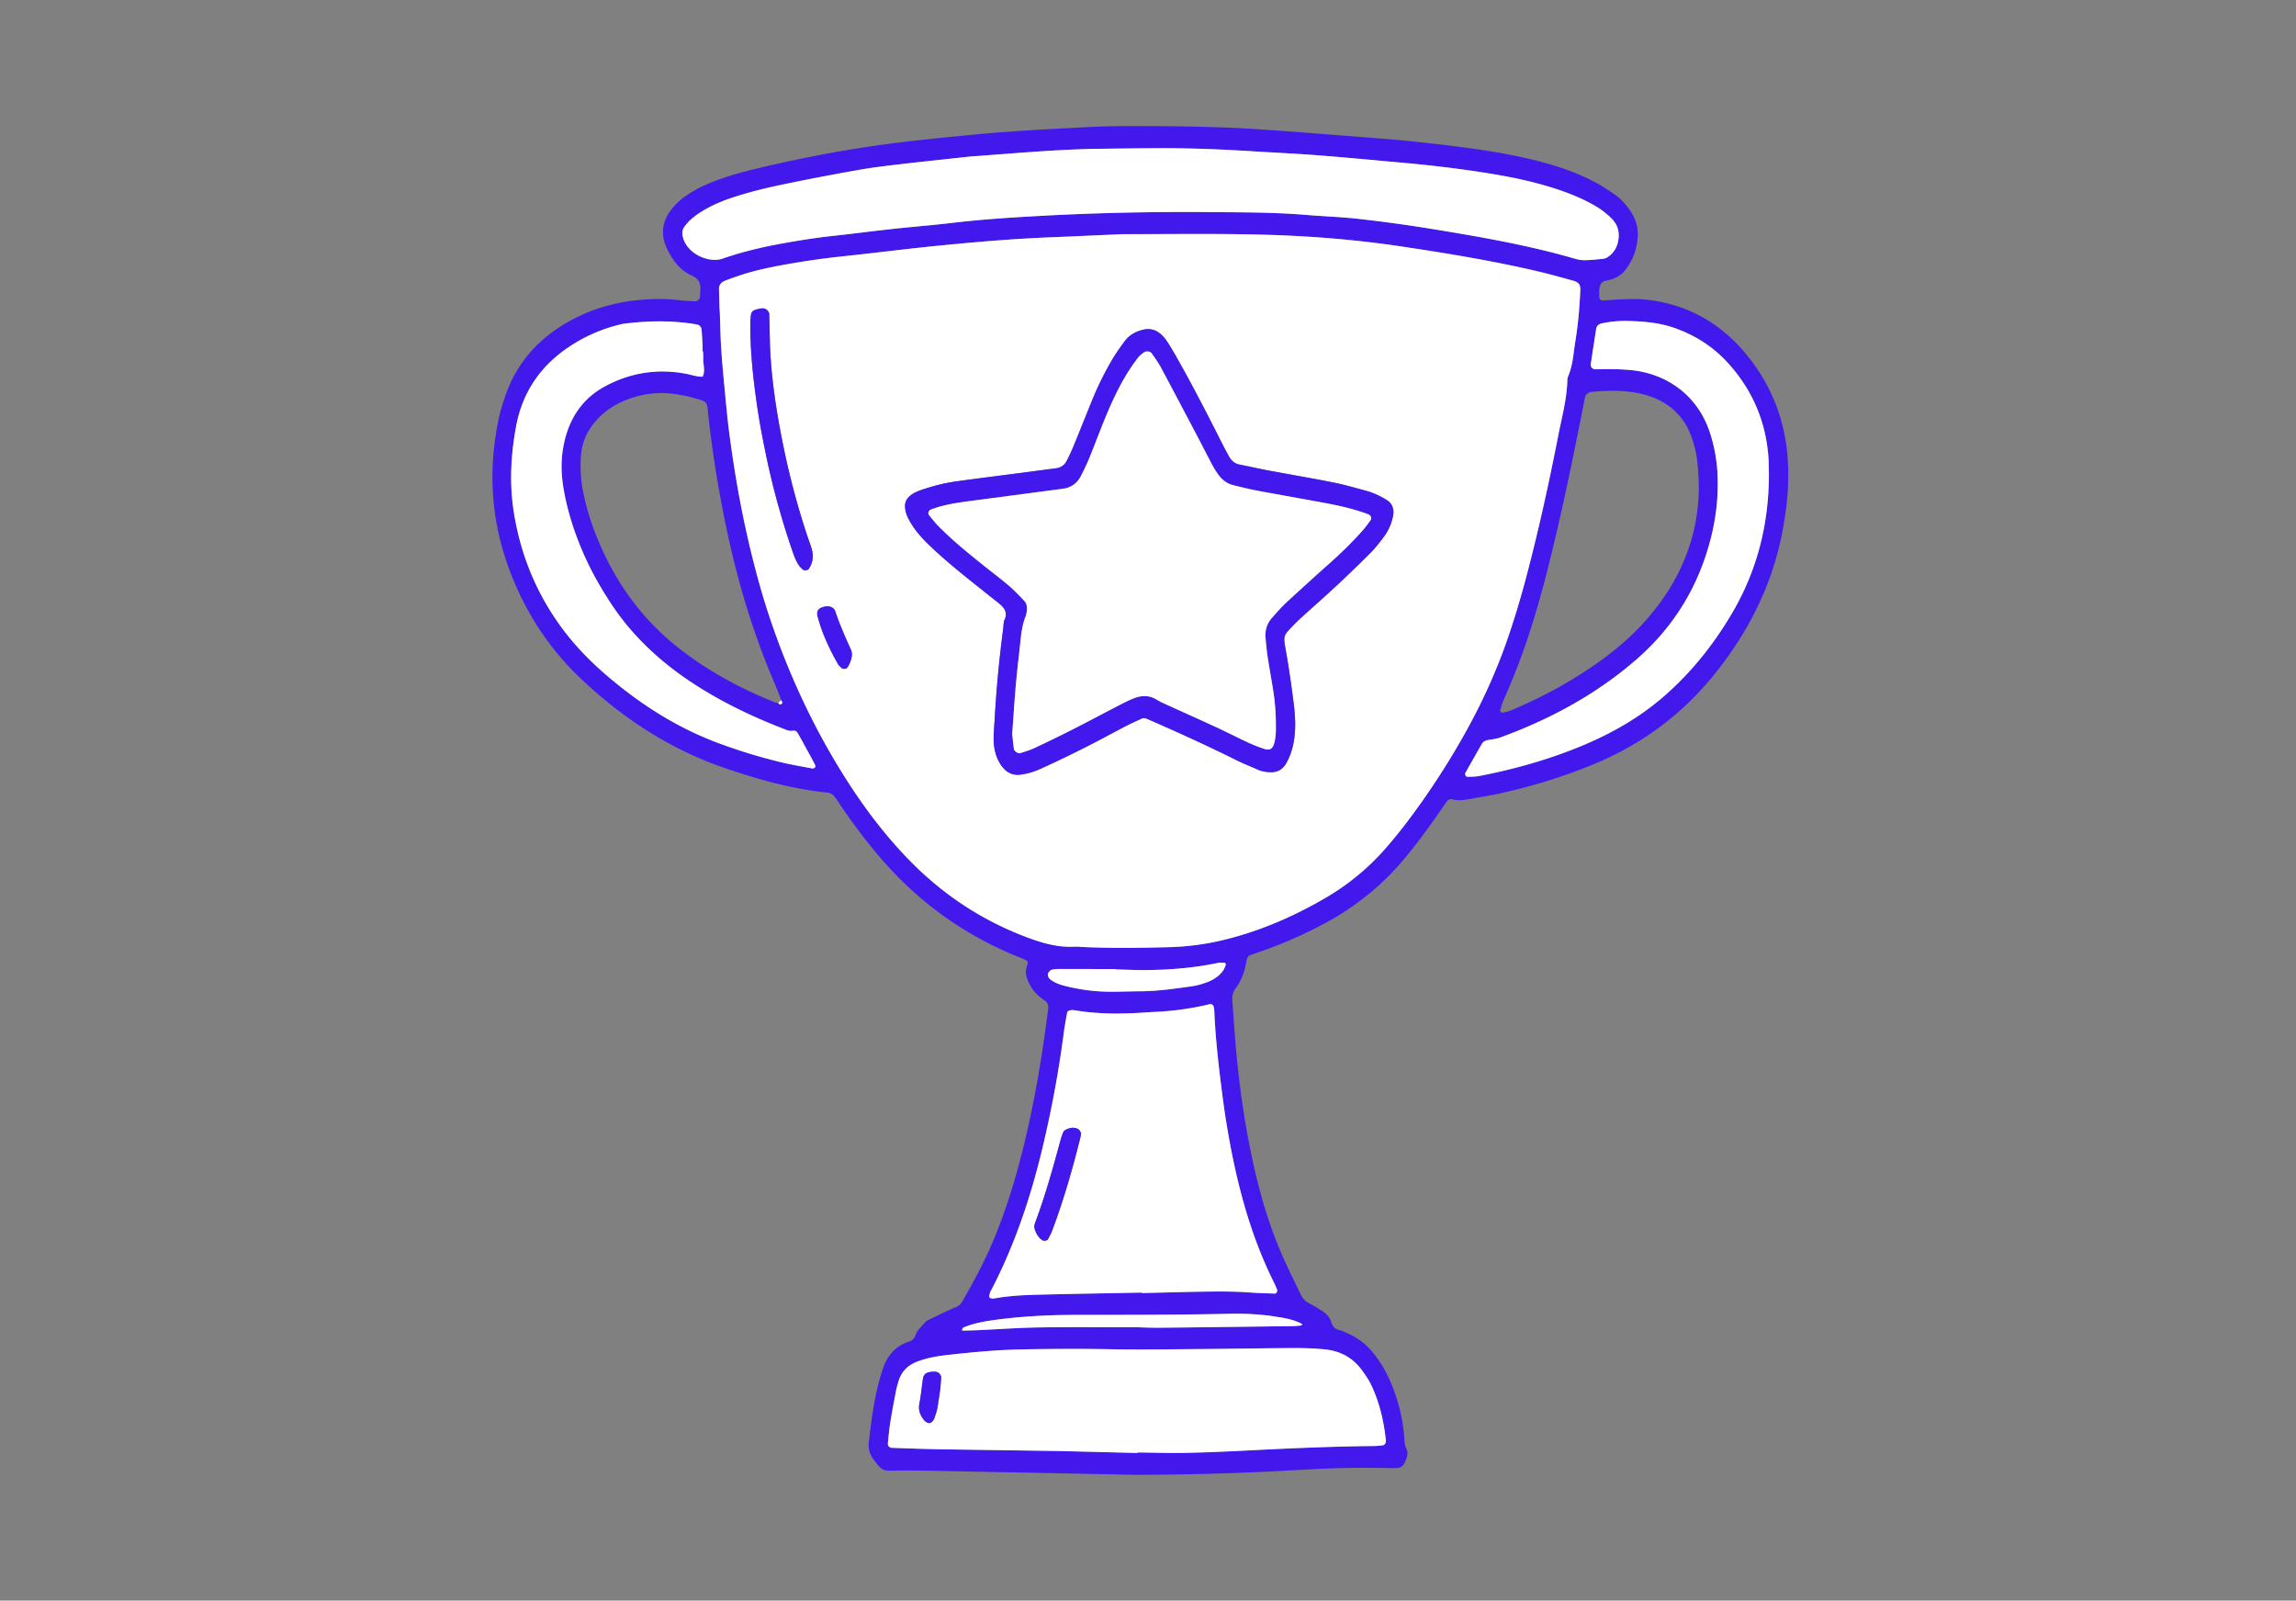
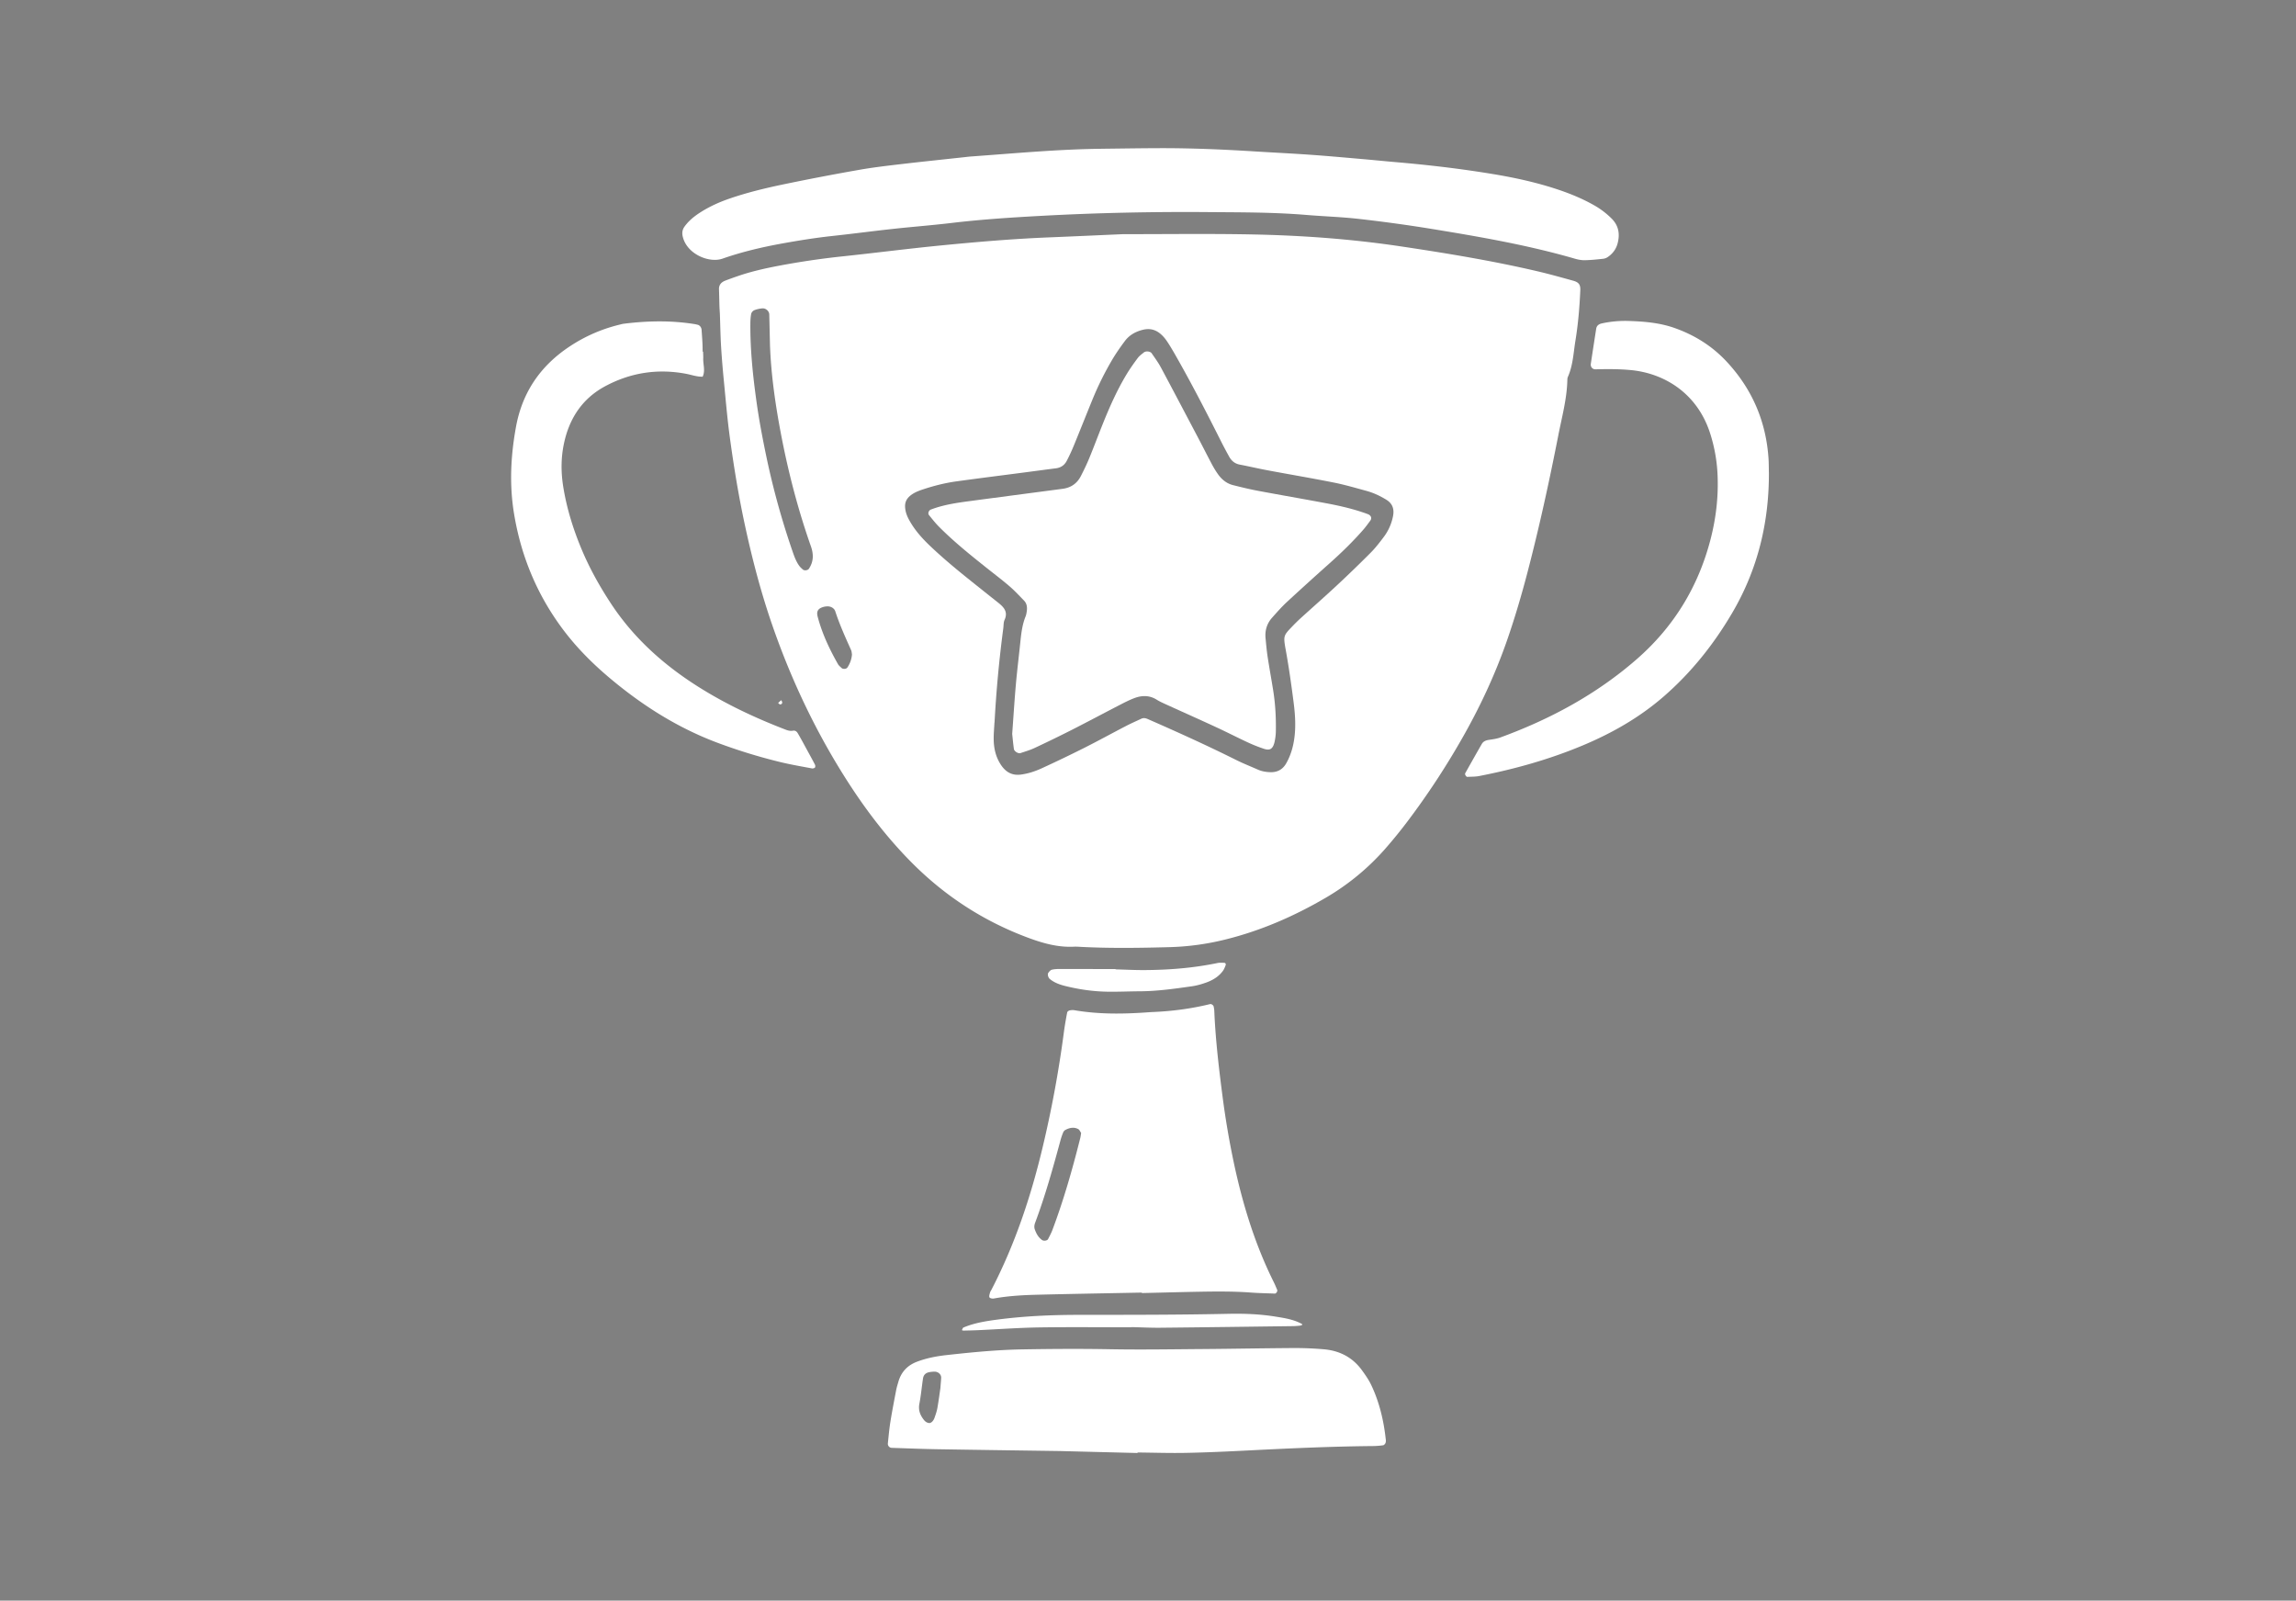
<svg xmlns="http://www.w3.org/2000/svg" width="373" height="260" fill="none">
  <rect width="100%" height="100%" fill="#808080" stroke="none" />
  <g clip-path="url(#a)">
-     <path d="m184.064 239.556-15.044-.304c-2.28-.047-4.562-.09-6.841-.134-4.287-.082-8.575-.179-12.862-.247-1.642-.027-3.286-.003-4.927.019-.694.008-1.234-.272-1.669-.786a20.918 20.918 0 0 1-.842-1.083c-.613-.847-.863-1.752-.729-2.835.326-2.634.632-5.274 1.199-7.871a37.064 37.064 0 0 1 1.074-3.969c.708-2.096 2.009-3.685 4.185-4.395.558-.182.93-.495 1.125-1.078.267-.802.919-1.353 1.455-1.97.175-.202.399-.385.639-.502 1.477-.711 2.95-1.436 4.459-2.076.549-.234.861-.57 1.143-1.075 1.383-2.476 2.772-4.944 3.962-7.524 2.379-5.171 4.119-10.566 5.534-16.067 2.005-7.812 3.346-15.752 4.356-23.75.075-.586-.076-1.075-.598-1.418-1.01-.66-1.831-1.495-2.405-2.578-.532-1.007-.841-2.008-.388-3.147.186-.472.032-.703-.372-.882-.419-.185-.84-.359-1.26-.529-9.345-3.781-17.127-9.67-23.472-17.5a96.279 96.279 0 0 1-5.08-6.818c-.358-.53-.705-1.069-1.085-1.584-.274-.374-.632-.647-1.124-.698-5.847-.593-11.46-2.17-16.989-4.085-8.774-3.038-16.348-8.024-23.079-14.376-5.492-5.184-9.421-11.39-11.944-18.493-2.798-7.88-3.179-15.925-1.404-24.079.232-1.068.578-2.116.922-3.158 1.714-5.179 4.996-9.085 9.626-11.884 4.15-2.51 8.679-3.776 13.495-4.05 1.73-.098 3.464-.082 5.193.126.816.099 1.636.137 2.457.186.629.037.946-.303.972-1.008.007-.184-.009-.37.01-.55.129-1.19-.094-2.055-1.384-2.629-1.901-.846-3.116-2.475-4.005-4.345-1.096-2.305-.807-4.443.742-6.428.679-.87 1.496-1.599 2.406-2.224 1.362-.938 2.83-1.654 4.369-2.252 2.473-.963 5.029-1.645 7.601-2.253 7.197-1.699 14.453-3.079 21.792-4.002 4.255-.536 8.522-.957 12.792-1.37 6.36-.614 12.739-.93 19.115-1.255 3.097-.16 6.203-.155 9.304-.142 6.022.024 12.045.125 18.056.525 6.462.43 12.918.967 19.377 1.465 4.639.358 9.264.873 13.878 1.475 4.436.58 8.841 1.318 13.163 2.505 2.822.776 5.572 1.765 8.159 3.139 1.125.598 2.198 1.303 3.246 2.034.981.685 1.773 1.58 2.45 2.57.851 1.242 1.315 2.606 1.248 4.129-.091 2.075-.772 3.945-2.059 5.568-.768.968-1.815 1.486-3.043 1.678-.726.115-1.067.664-1.133 1.361-.044.454-.019.912-.014 1.37.006.255.287.52.535.506.727-.043 1.453-.1 2.183-.14 1.917-.1 3.836-.171 5.738.105 6.036.869 11.036 3.672 15.004 8.288 4.313 5.016 6.688 10.852 7.15 17.47.289 4.143-.143 8.231-.955 12.286-1.653 8.245-5.301 15.532-10.471 22.113-5.133 6.534-11.469 11.461-19.085 14.768-5.211 2.263-10.605 3.922-16.135 5.158-1.689.378-3.404.647-5.11.954-.899.162-1.798.286-2.709.029-.371-.103-.717.078-.947.398-.426.594-.837 1.2-1.254 1.8-1.778 2.551-3.615 5.06-5.611 7.447-3.623 4.336-7.93 7.809-12.897 10.478a72.274 72.274 0 0 1-10.257 4.524c-.603.212-1.206.421-1.809.627-.386.129-.573.42-.656.794-.038.179-.051.362-.087.541-.285 1.453-.769 2.834-1.663 4.026-.474.627-.641 1.298-.58 2.053.254 3.288.438 6.58.783 9.858.439 4.188 1.003 8.365 1.782 12.506 1.273 6.764 2.994 13.397 5.835 19.692.864 1.915 1.819 3.792 2.712 5.696.328.697.824 1.166 1.514 1.508.731.363 1.438.794 2.111 1.256.61.418 1.119.968 1.331 1.699.195.668.54 1.104 1.241 1.285.525.137 1.028.371 1.527.594a10.799 10.799 0 0 1 3.892 2.959c1.73 2.064 2.919 4.419 3.773 6.954.703 2.089 1.184 4.229 1.385 6.429.073.815.047 1.646.419 2.419.252.521.131 1.08-.062 1.603-.408 1.107-.684 1.511-1.966 1.49-1.825-.029-3.647-.06-5.472-.057-5.113.008-10.208.389-15.313.63-6.656.314-13.312.503-21.625.51l-.003-.003zm-57.648-125.387c.142.206.345.355.558.17.215-.186.062-.414-.063-.606-.328-.848-.628-1.712-.991-2.549-2.721-6.311-4.875-12.808-6.546-19.477-1.024-4.083-1.869-8.202-2.603-12.346a190.82 190.82 0 0 1-1.651-11.407c-.355-3.102.108-2.566-3.126-3.504-.523-.15-1.07-.224-1.609-.326-3.335-.623-6.542-.178-9.603 1.258a12.036 12.036 0 0 0-4.106 3.138c-1.338 1.579-2.14 3.39-2.294 5.47-.147 2.02-.043 4.029.372 6.013.41 1.972.955 3.91 1.653 5.801 2.913 7.911 7.525 14.599 14.227 19.76 4.661 3.591 9.799 6.34 15.246 8.517.164.065.358.06.539.088h-.003zm55.938-76.133c-3.839.168-7.94.359-12.041.524-5.836.238-11.654.736-17.464 1.306-5.355.524-10.695 1.217-16.046 1.781-3.452.365-6.877.873-10.282 1.517-2.237.423-4.466.925-6.627 1.669a61.08 61.08 0 0 0-2.058.742c-.642.247-1.063.67-1.034 1.427.036.913.043 1.83.076 2.743.014.455.056.91.072 1.364.064 1.737.091 3.478.194 5.211.117 1.92.285 3.835.47 5.75.293 3.006.544 6.019.955 9.01.642 4.714 1.415 9.41 2.412 14.067 1.193 5.552 2.624 11.037 4.481 16.404 3.128 9.029 7.207 17.597 12.389 25.624 2.984 4.621 6.327 8.965 10.202 12.878 5.419 5.472 11.722 9.571 18.937 12.254 2.411.896 4.854 1.592 7.46 1.465.454-.022.912.021 1.366.042 4.742.232 9.485.16 14.23.028a42.046 42.046 0 0 0 8.927-1.215c5.805-1.429 11.225-3.782 16.37-6.788a39.084 39.084 0 0 0 9.696-7.976 81.92 81.92 0 0 0 3.632-4.468 124.588 124.588 0 0 0 8.748-13.276c2.962-5.165 5.476-10.54 7.43-16.177 1.259-3.633 2.343-7.317 3.312-11.034 1.913-7.35 3.537-14.766 4.997-22.216.579-2.955 1.386-5.878 1.463-8.922.004-.18.011-.378.082-.538.835-1.872.909-3.914 1.231-5.892.441-2.708.677-5.45.792-8.196.039-.9-.234-1.298-1.179-1.559-1.934-.533-3.865-1.075-5.817-1.533-7.286-1.701-14.661-2.91-22.058-4.02-7.956-1.192-15.958-1.783-23.985-1.949-7.021-.144-14.047-.041-21.336-.05l.003.003zm-3.008-13.878c-7.213.055-14.388.74-21.574 1.256-.364.026-.726.072-1.088.112-3.445.376-6.891.73-10.331 1.134-2.263.265-4.532.528-6.772.924a421.75 421.75 0 0 0-12.352 2.368c-2.944.614-5.867 1.321-8.719 2.305-1.646.566-3.219 1.276-4.69 2.21-1.007.64-1.935 1.38-2.634 2.365-.331.466-.405.978-.277 1.56.642 2.88 4.289 4.38 6.463 3.619 3.191-1.118 6.474-1.886 9.797-2.482 2.692-.485 5.391-.915 8.111-1.208 3.263-.352 6.516-.787 9.78-1.142 3.172-.346 6.355-.588 9.524-.966 4.803-.572 9.629-.886 14.45-1.148a435.67 435.67 0 0 1 27.35-.616c5.286.041 10.578.02 15.856.462 2.815.237 5.649.322 8.454.637 3.985.45 7.958.99 11.918 1.636 7.827 1.276 15.639 2.627 23.271 4.842.517.15 1.073.25 1.61.237.999-.024 1.998-.128 2.995-.237.256-.03.527-.153.744-.304.778-.537 1.317-1.277 1.558-2.188.398-1.516.186-2.889-.983-4.047a13.267 13.267 0 0 0-2.829-2.144c-1.912-1.084-3.933-1.91-6.016-2.603-3.384-1.123-6.856-1.877-10.365-2.459-5.219-.865-10.467-1.486-15.736-1.938-1.908-.164-3.811-.357-5.719-.524-2.724-.236-5.448-.487-8.176-.678-3.002-.212-6.006-.356-9.011-.543-5.19-.325-10.382-.55-15.581-.535-3.009.008-6.02.061-9.028.092v.003zm6.158 185.802.002.077c2.919-.069 5.838-.146 8.754-.206 3.008-.057 6.019-.099 9.025.128 1.27.096 2.546.115 3.821.162.217.009.473-.392.385-.596-.181-.42-.351-.846-.554-1.253-2.955-5.931-4.916-12.198-6.333-18.652a136.215 136.215 0 0 1-2.007-11.624c-.568-4.358-1.079-8.719-1.296-13.111-.015-.275-.016-.55-.04-.824-.016-.18-.06-.359-.087-.539-.034-.229-.365-.476-.592-.422-3.02.739-6.088 1.146-9.194 1.28-.365.014-.73.04-1.092.066-3.922.275-7.835.316-11.728-.348a2.124 2.124 0 0 0-.81.03c-.15.035-.361.192-.386.324a59.555 59.555 0 0 0-.541 3.238 182.985 182.985 0 0 1-3.497 18.875c-1.9 7.944-4.488 15.641-8.254 22.908-.084.162-.201.317-.245.49-.065.256-.189.589-.085.775.084.15.482.221.713.181 2.433-.441 4.894-.559 7.354-.62 5.561-.137 11.123-.228 16.687-.339zm-.713 26.056a.88.88 0 0 1 .001-.089c2.644.026 5.287.116 7.929.062 3.373-.068 6.744-.228 10.112-.396 6.741-.339 13.48-.65 20.23-.711.546-.005 1.09-.052 1.627-.128.143-.02.304-.196.375-.344.073-.153.086-.36.064-.537-.338-3.111-1.041-6.133-2.398-8.966-.393-.815-.925-1.573-1.459-2.311-1.541-2.138-3.685-3.23-6.271-3.438a54.557 54.557 0 0 0-4.643-.197c-4.925.027-9.85.126-14.774.162-5.106.04-10.215.129-15.319.032-4.744-.089-9.482-.058-14.225.025-4.11.074-8.194.477-12.272.926-1.626.178-3.24.486-4.791 1.072-1.57.593-2.578 1.671-3.04 3.277-.127.438-.265.877-.351 1.323-.326 1.706-.662 3.41-.936 5.123-.189 1.17-.293 2.356-.416 3.539a.656.656 0 0 0 .628.732c2.46.08 4.92.182 7.38.225 6.471.111 12.946.193 19.42.287.274.005.548.007.82.015l12.303.311.006.006zm91.192-157.132c-.077-2.656-.215-4.84-.873-6.962-.38-1.226-.833-2.41-1.575-3.474-1.649-2.373-3.939-3.749-6.687-4.423-2.783-.682-5.599-.621-8.422-.354-.089.008-.197.019-.261.072-.205.162-.473.306-.573.523-.15.325-.181.703-.252 1.06-1.368 6.898-2.753 13.794-4.344 20.645-1.343 5.783-2.791 11.54-4.645 17.186a108.325 108.325 0 0 1-4.053 10.47c-.258.576-.426 1.196-.591 1.807-.024.087.24.364.328.345.531-.11 1.071-.229 1.568-.438 4.461-1.881 8.721-4.147 12.743-6.848 3.266-2.197 6.302-4.672 8.933-7.615 5.708-6.382 8.748-13.814 8.704-21.99v-.004zM114.223 57.12l-.06.001c-.011-.458-.011-.916-.033-1.374a80.582 80.582 0 0 0-.143-2.194c-.029-.386-.305-.726-.627-.804-.175-.042-.353-.086-.534-.116-3.817-.606-7.635-.536-11.455-.057-.27.035-.534.113-.801.177a25.403 25.403 0 0 0-7.983 3.496c-4.74 3.125-7.713 7.425-8.745 13.058-.865 4.718-1.105 9.424-.31 14.194 1.15 6.913 3.764 13.167 7.956 18.757 2.205 2.941 4.784 5.527 7.594 7.886 5.287 4.444 11.045 8.092 17.535 10.517a89.888 89.888 0 0 0 10.194 3.128c1.68.41 3.391.696 5.092 1.017.16.031.396-.026.502-.135.081-.082.066-.339 0-.472-.374-.733-.773-1.452-1.167-2.173-.525-.961-1.042-1.931-1.593-2.878-.172-.297-.395-.549-.861-.458-.33.065-.729-.02-1.054-.144-5.039-1.932-9.912-4.218-14.471-7.12-5.533-3.522-10.329-7.834-13.968-13.357-1.815-2.755-3.427-5.619-4.715-8.665-1.393-3.295-2.464-6.681-3.044-10.23-.394-2.389-.403-4.746.09-7.097.849-4.059 2.936-7.299 6.618-9.299 4.146-2.257 8.589-2.95 13.244-2.065.889.168 1.753.494 2.677.467.465-.974.062-1.978.096-2.967.014-.364-.015-.733-.023-1.1l-.011.007zm173.146 19.634c-.017-.733-.009-1.466-.054-2.195-.389-6.078-2.646-11.343-6.788-15.8-2.352-2.528-5.172-4.3-8.414-5.459-2.447-.876-4.976-1.082-7.533-1.165a17.81 17.81 0 0 0-4.35.397c-.483.103-.834.35-.916.87-.295 1.897-.59 3.794-.873 5.694-.074.503.275.905.766.893 1.914-.05 3.824-.056 5.738.126 5.397.511 10.797 3.73 12.891 10.308a25.759 25.759 0 0 1 1.183 6.462c.187 3.593-.206 7.128-1.098 10.607-1.984 7.76-5.975 14.301-11.998 19.562-6.548 5.719-14.064 9.766-22.185 12.736-.589.214-1.235.295-1.861.39-.478.075-.899.239-1.141.654-.916 1.58-1.806 3.174-2.699 4.764-.105.183.16.607.359.593.633-.038 1.279-.018 1.898-.136 5.741-1.115 11.351-2.682 16.756-4.941 4.829-2.015 9.334-4.579 13.298-8.038 4.448-3.88 8.077-8.439 11.064-13.522 4.131-7.032 5.998-14.67 5.96-22.8h-.003zM183.844 215.596v-.032c1.548.038 3.1.119 4.647.103 7.207-.073 14.411-.171 21.617-.263.363-.006.727-.046 1.092-.078.079-.007.159-.046.238-.074.201-.068.176-.145-.061-.268-1.312-.685-2.75-.9-4.183-1.13-2.531-.407-5.082-.502-7.639-.45-8.116.171-16.235.162-24.352.17-4.47.002-8.937.202-13.376.796-1.81.244-3.607.547-5.304 1.26-.121.051-.173.276-.255.421.078.027.153.082.23.081.819-.02 1.638-.033 2.456-.073 3.28-.151 6.558-.395 9.84-.444 5.014-.075 10.031-.021 15.05-.022v.003zm-2.612-58.14-.001-.043c-3.001-.007-6.004-.019-9.005-.017-.451-.001-.916.013-1.347.121-.225.056-.439.305-.579.517-.171.259.007.788.246.986.722.595 1.58.905 2.462 1.127 2.3.579 4.64.911 7.013.941 1.728.022 3.456-.059 5.183-.068 2.829-.015 5.623-.416 8.415-.811.805-.114 1.602-.345 2.369-.621 1.039-.373 1.976-.943 2.654-1.847.211-.279.348-.626.472-.959.078-.211-.046-.382-.238-.387-.36-.008-.732-.04-1.078.032-3.935.817-7.919 1.131-11.93 1.149-1.544.007-3.09-.076-4.636-.117v-.003z" fill="#4218EC" />
    <path d="M182.354 38.036c7.289.006 14.315-.097 21.336.05 8.027.166 16.029.754 23.985 1.95 7.398 1.108 14.772 2.318 22.058 4.02 1.952.455 3.883 1 5.817 1.532.948.261 1.218.659 1.179 1.56-.118 2.746-.35 5.487-.792 8.195-.322 1.976-.396 4.017-1.231 5.892-.071.16-.078.357-.082.538-.077 3.04-.884 5.964-1.463 8.922-1.46 7.45-3.081 14.867-4.997 22.216-.969 3.717-2.053 7.401-3.312 11.034-1.954 5.637-4.468 11.009-7.43 16.177a124.588 124.588 0 0 1-8.748 13.276 78.132 78.132 0 0 1-3.632 4.468 39.018 39.018 0 0 1-9.696 7.976c-5.148 3.006-10.568 5.362-16.37 6.788a42.137 42.137 0 0 1-8.927 1.216c-4.742.131-9.485.203-14.23-.029-.454-.023-.912-.064-1.366-.042-2.609.127-5.052-.568-7.46-1.465-7.212-2.686-13.515-6.782-18.937-12.254-3.875-3.913-7.218-8.257-10.202-12.878-5.182-8.027-9.261-16.595-12.389-25.624-1.859-5.366-3.29-10.852-4.481-16.404-1-4.653-1.77-9.353-2.412-14.066-.408-2.993-.662-6.005-.955-9.012-.188-1.911-.353-3.83-.47-5.749-.106-1.736-.13-3.474-.194-5.21-.016-.456-.058-.91-.072-1.365-.03-.913-.04-1.83-.076-2.742-.029-.759.392-1.181 1.034-1.428a57.048 57.048 0 0 1 2.058-.742c2.161-.744 4.39-1.243 6.627-1.669a127.229 127.229 0 0 1 10.282-1.517c5.351-.564 10.691-1.257 16.046-1.781 5.81-.57 11.628-1.068 17.464-1.306 4.101-.165 8.202-.356 12.041-.524l-.003-.003zm-20.796 79.306c-.047.915-.137 1.828-.126 2.741.018 1.486.339 2.902 1.183 4.163.775 1.159 1.788 1.762 3.237 1.57 1.193-.157 2.317-.53 3.39-1.022a215.239 215.239 0 0 0 6.903-3.313c2.279-1.148 4.517-2.381 6.785-3.557.809-.42 1.646-.784 2.47-1.173.353-.166.686-.116 1.04.039 4.847 2.12 9.663 4.3 14.398 6.664 1.141.568 2.334 1.033 3.497 1.55.68.302 1.397.416 2.131.425 1.096.011 1.933-.469 2.479-1.422.548-.958.915-1.981 1.149-3.066.486-2.277.355-4.56.065-6.83-.374-2.904-.782-5.804-1.307-8.682-.393-2.162-.298-2.227 1.059-3.648.44-.463.895-.915 1.367-1.344 1.96-1.782 3.951-3.528 5.89-5.335a202.506 202.506 0 0 0 5.513-5.331c.769-.775 1.445-1.65 2.101-2.525a8.171 8.171 0 0 0 1.537-3.481c.205-1.131-.136-2-1.089-2.584-1.014-.624-2.09-1.131-3.237-1.445-1.758-.477-3.509-.994-5.293-1.35-3.574-.712-7.169-1.318-10.753-1.99-1.523-.284-3.03-.641-4.553-.932-.783-.15-1.322-.604-1.694-1.266a68.435 68.435 0 0 1-1.411-2.665c-2.18-4.325-4.394-8.635-6.772-12.855-.495-.877-.986-1.753-1.517-2.605-.339-.54-.694-1.09-1.139-1.537-.88-.89-1.892-1.296-3.22-.961-1.22.306-2.203.877-2.931 1.862-.705.953-1.393 1.926-1.997 2.945a49.778 49.778 0 0 0-3.281 6.628c-1.002 2.453-1.977 4.919-2.984 7.372a29.447 29.447 0 0 1-1.152 2.481c-.355.682-.939 1.1-1.725 1.201-1.807.232-3.615.475-5.422.712-3.614.472-7.232.924-10.846 1.425-1.807.251-3.578.705-5.312 1.276-.773.256-1.549.546-2.187 1.1-.514.448-.787.998-.768 1.682.018.745.245 1.42.597 2.086.87 1.64 2.073 3.001 3.399 4.27 2.184 2.083 4.508 3.999 6.864 5.882 1.426 1.14 2.855 2.279 4.286 3.413.905.718 1.608 1.48 1.016 2.781-.181.399-.144.897-.205 1.351a196.946 196.946 0 0 0-1.423 15.297l-.012.003zm-36.464-61.069c-.045-1.912-.078-3.56-.122-5.207-.013-.524-.556-1.023-1.114-.976a4.622 4.622 0 0 0-1.315.297c-.218.089-.462.36-.506.588-.107.532-.131 1.086-.135 1.63-.03 4.317.428 8.6 1.028 12.862.422 2.99.997 5.96 1.615 8.916a126.757 126.757 0 0 0 4.172 15.07c.298.867.595 1.737 1.144 2.483.159.216.371.395.57.576.245.22.808.133.976-.12.772-1.161.79-2.344.328-3.657-2.038-5.792-3.594-11.719-4.766-17.746-.962-4.95-1.685-9.928-1.872-14.713l-.003-.003zm13.314 50.052c-.036-.194-.032-.484-.14-.722-.925-2.074-1.871-4.143-2.573-6.31-.166-.51-.739-.824-1.303-.799-.18.007-.365.026-.538.07-.931.242-1.254.694-1.022 1.585.716 2.747 1.921 5.294 3.317 7.75.131.229.364.398.554.591.237.238.79.191.958-.06a4.376 4.376 0 0 0 .744-2.1l.003-.005z" fill="#fff" />
    <path d="M179.346 24.158c3.008-.033 6.019-.084 9.028-.092 5.199-.014 10.391.21 15.581.535 3.002.187 6.009.33 9.011.544 2.728.193 5.452.44 8.176.678 1.908.164 3.811.36 5.719.523 5.27.452 10.52 1.073 15.737 1.938 3.508.582 6.98 1.34 10.364 2.46 2.083.69 4.104 1.518 6.017 2.602a13.29 13.29 0 0 1 2.828 2.144c1.169 1.161 1.382 2.534.983 4.047-.241.914-.78 1.651-1.558 2.188a1.708 1.708 0 0 1-.744.304c-.997.11-1.994.213-2.995.237-.536.012-1.093-.086-1.61-.237-7.635-2.215-15.444-3.563-23.271-4.842a245.04 245.04 0 0 0-11.918-1.636c-2.805-.317-5.636-.402-8.454-.637-5.278-.442-10.57-.42-15.856-.462-9.12-.075-18.243.118-27.35.616-4.821.262-9.647.577-14.45 1.148-3.169.378-6.352.62-9.524.966-3.264.355-6.517.79-9.78 1.142-2.722.293-5.419.723-8.111 1.208-3.323.6-6.605 1.367-9.797 2.482-2.174.762-5.821-.74-6.463-3.62-.131-.581-.054-1.093.277-1.559.699-.984 1.624-1.725 2.634-2.365 1.471-.934 3.045-1.644 4.69-2.21 2.852-.984 5.776-1.688 8.719-2.305a402.24 402.24 0 0 1 12.352-2.367c2.243-.397 4.509-.66 6.773-.925 3.442-.405 6.888-.758 10.331-1.134.361-.04.726-.086 1.087-.112 7.186-.516 14.361-1.198 21.574-1.256v-.003zM185.504 209.96c-5.562.111-11.124.202-16.688.339-2.462.058-4.923.179-7.354.62-.233.043-.628-.028-.712-.181-.104-.186.019-.516.085-.775.044-.173.16-.327.245-.49 3.766-7.266 6.351-14.963 8.253-22.908a183.207 183.207 0 0 0 3.498-18.875c.143-1.086.337-2.164.54-3.238.026-.132.236-.289.387-.324.258-.057.546-.076.81-.03 3.892.664 7.808.623 11.727.348.365-.026.727-.052 1.092-.066 3.106-.133 6.171-.541 9.194-1.279.227-.057.559.193.593.421.027.18.071.359.087.539.023.275.027.55.039.824.218 4.392.732 8.753 1.297 13.111a136.624 136.624 0 0 0 2.007 11.624c1.42 6.457 3.38 12.724 6.332 18.652.204.408.374.833.555 1.253.088.207-.168.605-.386.596-1.274-.05-2.548-.069-3.82-.162-3.006-.227-6.014-.185-9.025-.128-2.919.057-5.835.138-8.754.206l-.002-.077zm-9.87-25.938c-.15-.205-.26-.512-.471-.622-.703-.37-1.416-.216-2.087.138a.845.845 0 0 0-.353.398c-.173.419-.323.853-.441 1.291-1.219 4.494-2.466 8.98-4.102 13.347-.064.17-.12.349-.136.527-.016.178-.011.372.047.54.242.696.571 1.336 1.198 1.779.267.189.831.127.979-.155.248-.484.511-.968.702-1.477 1.835-4.875 3.258-9.878 4.524-14.929.065-.262.093-.535.143-.84l-.003.003zM184.791 236.016l-12.304-.312c-.274-.008-.548-.01-.819-.015-6.475-.093-12.946-.179-19.421-.287-2.462-.042-4.919-.144-7.379-.224a.655.655 0 0 1-.628-.733c.123-1.18.226-2.365.416-3.538.276-1.714.61-3.42.935-5.123.087-.446.225-.885.352-1.323.461-1.607 1.47-2.685 3.04-3.277 1.551-.587 3.165-.894 4.791-1.073 4.078-.451 8.162-.854 12.272-.925 4.743-.083 9.481-.114 14.225-.026 5.104.095 10.212.006 15.319-.031 4.924-.039 9.849-.135 14.773-.163a54.98 54.98 0 0 1 4.644.198c2.586.208 4.73 1.3 6.271 3.438.531.738 1.066 1.496 1.459 2.311 1.357 2.832 2.062 5.852 2.398 8.966.019.177.009.384-.064.537-.071.145-.232.324-.375.344-.537.076-1.085.123-1.627.127-6.75.062-13.489.37-20.23.712-3.368.171-6.739.328-10.112.396-2.642.054-5.285-.036-7.929-.062 0 .028.001.06-.001.088l-.006-.005zm-32.016-10.574c.07-.912.11-1.277.124-1.641.021-.542-.475-1.003-1.077-.997a4.807 4.807 0 0 0-.812.073c-.631.113-.975.442-1.068 1.068-.202 1.357-.324 2.729-.584 4.073-.193.998.102 1.79.677 2.55.227.301.498.53.884.578.327.041.718-.312.91-.878.177-.517.364-1.037.457-1.572.219-1.259.383-2.529.492-3.254h-.003zM114.222 57.12c.009.366.035.732.023 1.099-.036.99.37 1.99-.095 2.967-.924.03-1.786-.296-2.678-.467-4.654-.884-9.094-.19-13.244 2.065-3.678 2.003-5.769 5.24-6.618 9.299-.493 2.349-.483 4.709-.09 7.097.584 3.55 1.651 6.932 3.045 10.23 1.288 3.044 2.9 5.91 4.715 8.666 3.639 5.522 8.437 9.834 13.967 13.356 4.562 2.902 9.432 5.188 14.471 7.12.326.124.722.209 1.054.144.466-.091.689.161.862.458.553.947 1.067 1.917 1.592 2.878.394.721.794 1.442 1.168 2.173.066.13.08.39-.001.472-.105.109-.344.166-.502.135-1.7-.323-3.411-.61-5.091-1.017a89.967 89.967 0 0 1-10.195-3.128c-6.489-2.425-12.248-6.073-17.534-10.517-2.808-2.359-5.39-4.945-7.595-7.886-4.191-5.59-6.805-11.844-7.956-18.757-.795-4.77-.554-9.476.31-14.194 1.033-5.632 4.006-9.933 8.746-13.058a25.405 25.405 0 0 1 7.983-3.496c.266-.067.53-.145.801-.177 3.82-.476 7.641-.55 11.455.057.18.027.356.072.534.116.321.078.598.419.627.804.054.73.103 1.462.143 2.194.025.458.021.916.032 1.374l.06-.001.011-.006zM287.369 76.754c.035 8.131-1.829 15.768-5.96 22.8-2.987 5.083-6.616 9.642-11.064 13.522-3.964 3.459-8.469 6.023-13.297 8.038-5.406 2.256-11.016 3.826-16.757 4.941-.619.12-1.265.098-1.898.136-.202.014-.463-.41-.359-.593.896-1.59 1.786-3.184 2.7-4.764.241-.418.662-.582 1.14-.654.626-.095 1.273-.173 1.861-.39 8.121-2.97 15.637-7.017 22.186-12.736 6.022-5.261 10.013-11.8 11.997-19.562.889-3.479 1.285-7.014 1.098-10.607a25.625 25.625 0 0 0-1.183-6.462c-2.094-6.579-7.494-9.797-12.89-10.309-1.915-.18-3.825-.176-5.739-.125-.491.012-.84-.39-.766-.893.283-1.9.578-3.797.873-5.694.082-.52.433-.764.916-.87a17.678 17.678 0 0 1 4.35-.397c2.555.083 5.086.29 7.534 1.166 3.242 1.158 6.061 2.927 8.413 5.458 4.142 4.457 6.399 9.725 6.788 15.8.045.729.037 1.462.054 2.195h.003zM183.844 215.596c-5.016 0-10.034-.053-15.051.022-3.282.052-6.559.295-9.839.444-.818.037-1.637.053-2.456.072-.077.002-.156-.053-.231-.08.083-.145.135-.37.256-.422 1.696-.715 3.493-1.016 5.303-1.259 4.44-.594 8.906-.794 13.377-.796 8.116-.005 16.236.004 24.351-.17 2.557-.055 5.109.042 7.639.45 1.433.229 2.872.445 4.184 1.13.237.123.262.203.06.268-.079.024-.158.066-.238.074-.361.031-.726.072-1.091.077-7.207.093-14.41.191-21.617.263-1.55.017-3.1-.067-4.648-.102l.001.032v-.003zM181.232 157.456c1.545.041 3.092.125 4.636.117 4.011-.017 7.995-.332 11.929-1.149.347-.071.719-.04 1.079-.031.194.004.315.176.237.387-.123.335-.26.679-.471.959-.678.904-1.618 1.473-2.654 1.847-.767.276-1.567.507-2.37.62-2.791.395-5.585.796-8.414.811-1.727.009-3.458.09-5.183.068-2.37-.03-4.713-.361-7.014-.94-.881-.223-1.74-.532-2.462-1.128-.238-.198-.414-.726-.246-.985.141-.213.355-.461.579-.518.435-.108.897-.119 1.348-.121 3-.002 6.004.011 9.005.017l.001.043v.003z" fill="#fff" />
    <path d="M126.911 113.733c.127.192.278.421.063.606-.215.186-.416.036-.558-.17.165-.144.33-.288.495-.436z" fill="#fff" />
-     <path d="M161.558 117.342c.274-5.119.753-10.218 1.424-15.297.061-.454.023-.952.205-1.351.592-1.3-.108-2.063-1.016-2.78-1.432-1.136-2.86-2.273-4.286-3.414-2.354-1.88-4.68-3.796-6.865-5.882-1.329-1.266-2.531-2.627-3.398-4.27-.352-.665-.577-1.339-.597-2.086-.016-.684.253-1.235.768-1.682.638-.554 1.413-.844 2.187-1.1 1.733-.574 3.504-1.025 5.311-1.277 3.611-.503 7.229-.952 10.847-1.424 1.807-.237 3.614-.48 5.422-.712.788-.102 1.369-.52 1.724-1.2.424-.807.804-1.64 1.152-2.483 1.007-2.452 1.983-4.915 2.984-7.37a50.022 50.022 0 0 1 3.281-6.629c.604-1.02 1.295-1.992 1.998-2.945.73-.989 1.71-1.556 2.931-1.862 1.328-.335 2.337.068 3.22.96.444.448.8.998 1.138 1.538.534.852 1.026 1.728 1.518 2.605 2.377 4.22 4.589 8.53 6.772 12.855.452.897.919 1.789 1.41 2.665.373.661.912 1.116 1.695 1.266 1.52.294 3.03.648 4.552.933 3.582.671 7.179 1.277 10.753 1.989 1.784.356 3.535.873 5.294 1.35 1.149.314 2.223.821 3.237 1.445.953.585 1.293 1.453 1.089 2.583a8.168 8.168 0 0 1-1.537 3.482c-.656.875-1.332 1.753-2.102 2.525a205.151 205.151 0 0 1-5.513 5.331c-1.935 1.807-3.93 3.553-5.889 5.335-.473.429-.927.881-1.367 1.344-1.354 1.421-1.453 1.489-1.059 3.648.524 2.877.933 5.781 1.306 8.682.291 2.27.425 4.553-.064 6.83-.231 1.085-.598 2.111-1.15 3.066-.545.952-1.382 1.433-2.479 1.422-.734-.009-1.45-.121-2.131-.425-1.165-.52-2.358-.982-3.497-1.551-4.734-2.36-9.554-4.543-14.397-6.663-.352-.155-.687-.208-1.04-.039-.825.389-1.661.753-2.471 1.173-2.264 1.176-4.502 2.409-6.785 3.557a216.305 216.305 0 0 1-6.902 3.313c-1.073.492-2.198.868-3.39 1.022-1.446.189-2.46-.412-3.238-1.57-.843-1.261-1.165-2.677-1.183-4.163-.01-.913.083-1.826.127-2.741l.011-.003zm2.882 1.857c.069.64.151 1.548.277 2.451.055.388.713.79 1.064.67.776-.261 1.57-.489 2.307-.836a212.552 212.552 0 0 0 6.148-2.995c2.601-1.321 5.178-2.7 7.77-4.038.727-.375 1.467-.748 2.23-1.044 1.245-.479 2.478-.511 3.675.232.538.333 1.13.592 1.707.856 2.655 1.212 5.324 2.395 7.974 3.621 1.737.804 3.442 1.684 5.18 2.49.826.385 1.676.717 2.539 1.006.947.319 1.467.103 1.75-1.092a8.851 8.851 0 0 0 .215-1.902c.031-2.2-.095-4.394-.449-6.568-.294-1.806-.622-3.606-.896-5.415-.151-.994-.241-2-.333-3.003-.118-1.249.23-2.365 1.061-3.302.787-.886 1.574-1.784 2.443-2.586a582.767 582.767 0 0 1 7.108-6.44c1.84-1.648 3.604-3.37 5.233-5.228.42-.48.793-1.001 1.175-1.514.301-.405.122-.86-.408-1.062a21.95 21.95 0 0 0-1.03-.36c-1.911-.627-3.871-1.057-5.841-1.425-3.673-.69-7.357-1.322-11.03-2.012-1.342-.252-2.672-.579-3.996-.914-1.011-.254-1.796-.886-2.401-1.72a14.115 14.115 0 0 1-1.01-1.63c-.773-1.452-1.51-2.924-2.278-4.381-2.003-3.802-4.002-7.608-6.033-11.395-.43-.8-.978-1.54-1.493-2.293-.216-.316-.943-.394-1.251-.143-.353.284-.74.556-1.006.915-.653.877-1.292 1.774-1.855 2.713-1.511 2.513-2.701 5.188-3.793 7.906-.75 1.865-1.45 3.752-2.215 5.612a37.992 37.992 0 0 1-1.397 2.977c-.582 1.122-1.516 1.803-2.773 2.013-.27.044-.541.076-.814.11-4.79.635-9.583 1.264-14.373 1.9-2.168.29-4.336.598-6.396 1.389-.334.128-.525.62-.305.89.518.634 1.021 1.284 1.594 1.86 2.451 2.469 5.16 4.645 7.878 6.806 1.216.966 2.457 1.905 3.631 2.917.828.713 1.572 1.52 2.336 2.305.488.5.543 1.138.445 1.794-.04.27-.09.546-.193.798-.555 1.376-.71 2.832-.861 4.291-.237 2.274-.518 4.546-.718 6.825-.226 2.551-.382 5.11-.59 7.942l-.002.009zM125.094 56.274c.19 4.781.909 9.763 1.871 14.712 1.173 6.03 2.729 11.954 4.766 17.746.462 1.313.442 2.496-.327 3.657-.169.253-.732.344-.977.12-.201-.18-.414-.36-.57-.576-.549-.749-.846-1.616-1.143-2.482a126.42 126.42 0 0 1-4.173-15.07c-.62-2.956-1.193-5.927-1.615-8.916-.602-4.263-1.06-8.545-1.028-12.862.004-.545.029-1.098.136-1.63.046-.228.288-.5.506-.588a4.52 4.52 0 0 1 1.314-.297c.559-.048 1.099.452 1.114.976.047 1.648.078 3.297.123 5.207l.003.003zM138.407 106.325a4.338 4.338 0 0 1-.744 2.1c-.168.253-.721.3-.958.059-.19-.193-.425-.362-.553-.591-1.397-2.456-2.602-5.003-3.318-7.75-.232-.888.092-1.34 1.022-1.585a2.61 2.61 0 0 1 .538-.07c.565-.025 1.138.288 1.304.8.702 2.169 1.647 4.235 2.572 6.31.109.241.104.53.14.721l-.003.006zM175.635 184.022c-.05.302-.078.575-.143.84-1.266 5.051-2.69 10.054-4.525 14.929-.19.509-.45.993-.701 1.477-.145.285-.712.344-.979.155-.627-.44-.956-1.083-1.198-1.779a1.325 1.325 0 0 1-.047-.54c.016-.178.074-.36.136-.527 1.636-4.367 2.883-8.85 4.102-13.347.118-.438.271-.872.441-1.291a.834.834 0 0 1 .353-.398c.668-.356 1.381-.508 2.086-.138.211.113.321.417.472.622l.003-.003zM152.775 225.442c-.106.725-.273 1.994-.492 3.254-.093.535-.28 1.055-.457 1.572-.195.566-.583.919-.91.878-.386-.048-.657-.277-.884-.578-.572-.76-.87-1.552-.677-2.55.26-1.344.382-2.716.584-4.073.093-.626.437-.955 1.068-1.068.267-.049.541-.07.812-.073.602-.006 1.098.455 1.077.997-.014.364-.054.729-.124 1.641h.003z" fill="#4218EC" />
    <path d="M164.439 119.199c.208-2.832.364-5.388.59-7.942.2-2.279.48-4.548.718-6.825.151-1.459.305-2.912.861-4.291.103-.252.15-.528.192-.798.099-.656.047-1.293-.444-1.794-.764-.784-1.508-1.594-2.336-2.305-1.174-1.012-2.415-1.951-3.632-2.916-2.717-2.162-5.426-4.335-7.877-6.806-.573-.58-1.079-1.23-1.594-1.862-.22-.27-.029-.76.305-.89 2.062-.79 4.227-1.098 6.396-1.387 4.79-.637 9.583-1.269 14.373-1.9.27-.035.543-.067.814-.11 1.257-.208 2.191-.892 2.773-2.014.502-.974.981-1.965 1.397-2.977.764-1.86 1.465-3.747 2.215-5.612 1.092-2.718 2.282-5.39 3.793-7.906.563-.938 1.202-1.836 1.855-2.713.265-.359.653-.629 1.006-.915.308-.25 1.035-.173 1.251.143.514.752 1.063 1.493 1.493 2.293 2.03 3.788 4.027 7.593 6.032 11.395.769 1.457 1.505 2.926 2.279 4.38.302.563.635 1.114 1.009 1.632.605.834 1.388 1.465 2.402 1.72 1.324.335 2.653.661 3.996.913 3.673.69 7.356 1.322 11.03 2.012 1.97.368 3.933.798 5.84 1.426.346.115.691.23 1.031.36.53.202.709.653.408 1.061-.379.513-.753 1.035-1.175 1.514-1.629 1.857-3.393 3.58-5.233 5.228a562.038 562.038 0 0 0-7.108 6.44c-.869.805-1.656 1.7-2.443 2.587-.832.933-1.176 2.052-1.061 3.301.095 1.003.184 2.007.333 3.003.277 1.809.605 3.609.896 5.415.354 2.174.48 4.368.449 6.569a8.85 8.85 0 0 1-.215 1.901c-.283 1.195-.806 1.411-1.75 1.092a24.487 24.487 0 0 1-2.539-1.005c-1.738-.807-3.443-1.686-5.181-2.49-2.649-1.227-5.315-2.413-7.973-3.622-.58-.264-1.169-.519-1.708-.856-1.193-.743-2.429-.711-3.674-.232-.764.293-1.5.666-2.231 1.044-2.595 1.339-5.169 2.717-7.77 4.039a213.813 213.813 0 0 1-6.147 2.994c-.737.347-1.531.575-2.307.837-.352.117-1.009-.283-1.064-.671-.127-.902-.208-1.811-.277-2.451l.002-.009z" fill="#fff" />
  </g>
  <defs>
    <clipPath id="a">
      <path fill="#fff" d="M0 0h373v260H0z" />
    </clipPath>
  </defs>
</svg>